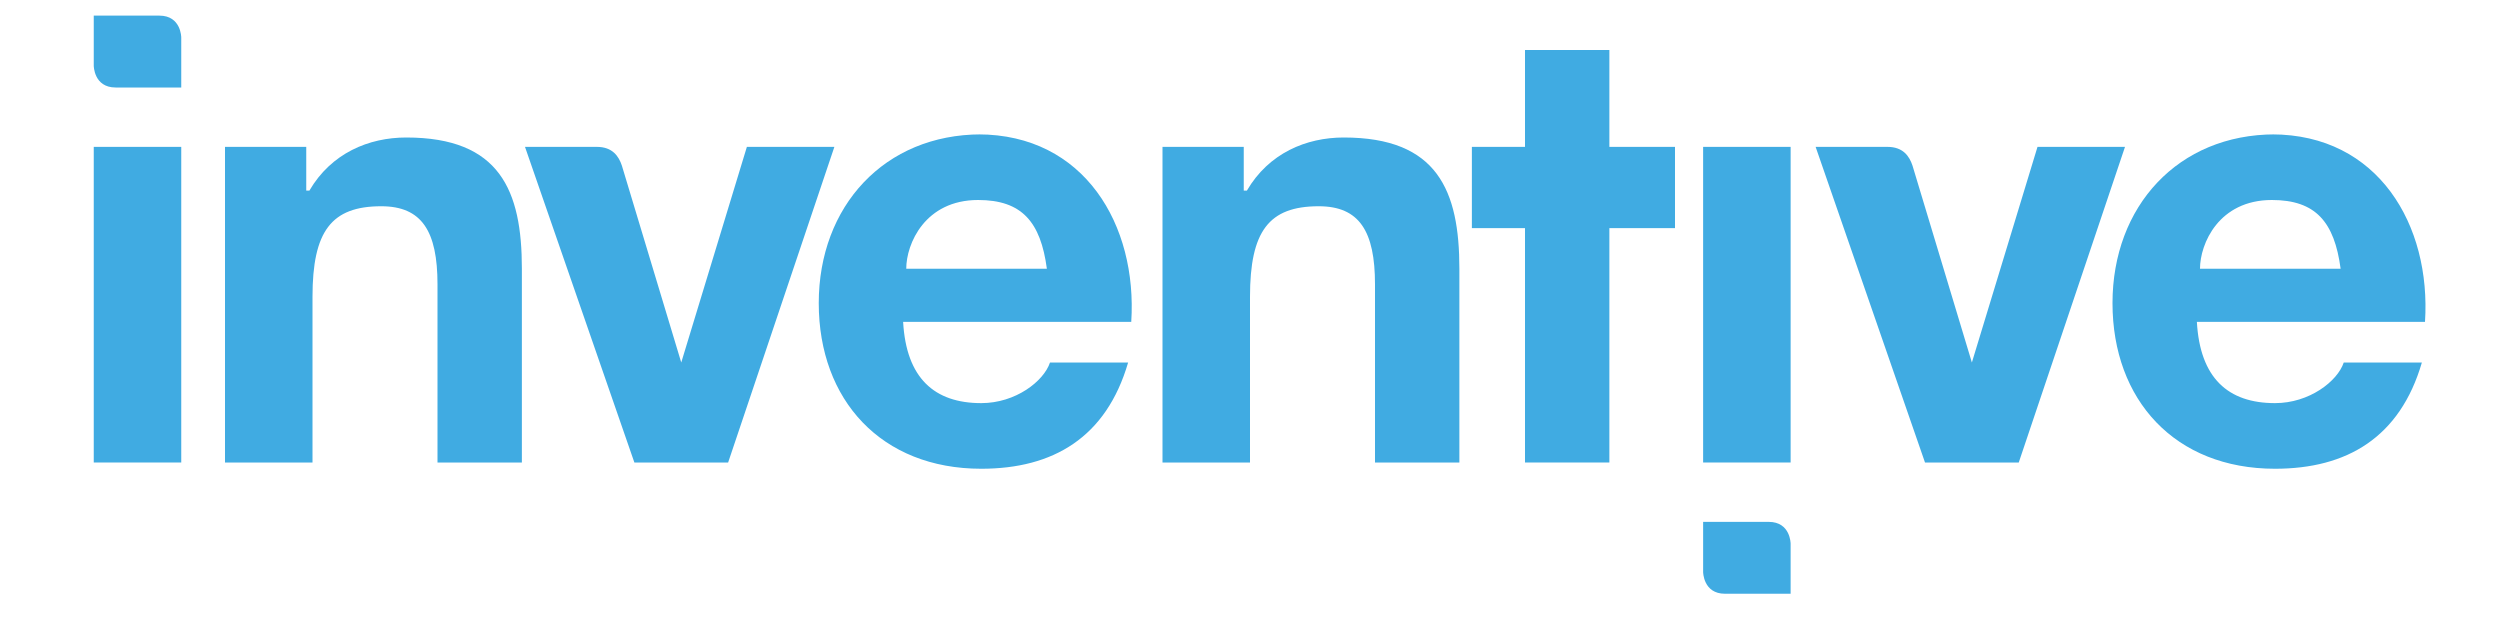
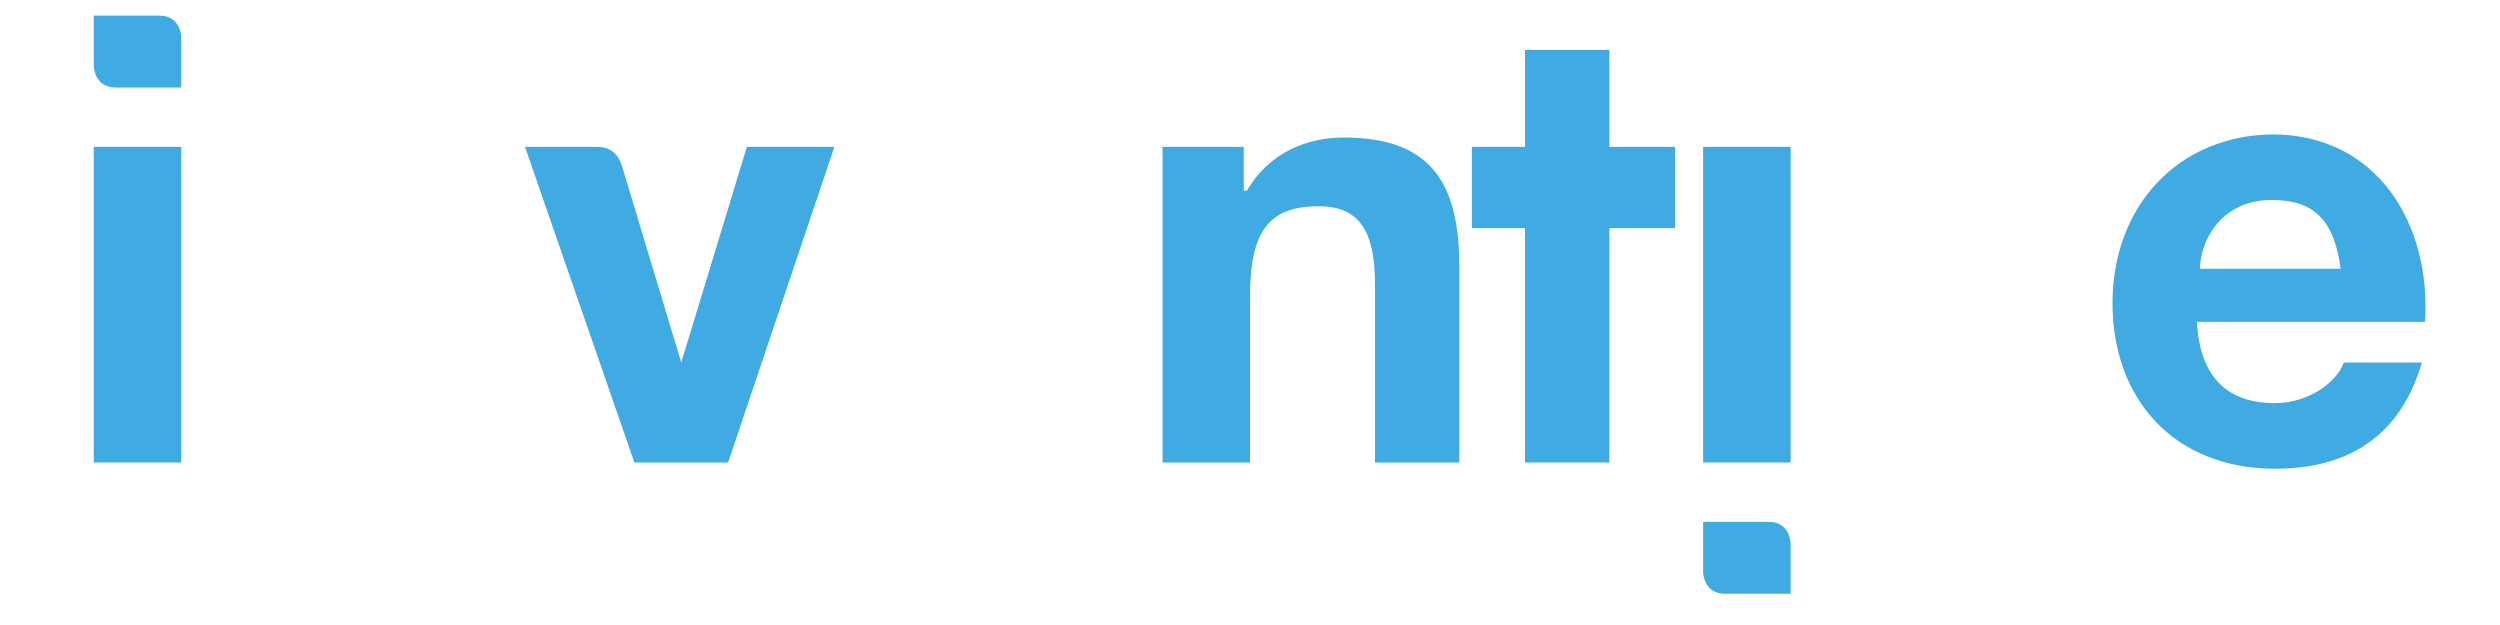
<svg xmlns="http://www.w3.org/2000/svg" version="1.1" id="Layer_1" x="0px" y="0px" viewBox="0 0 80 20" xml:space="preserve">
  <rect fill="#40abe2" x="3" y="4.7" width="2.8" height="10.1" />
  <rect fill="#40abe2" x="54.5" y="4.7" width="2.8" height="10.1" />
-   <path fill="#40abe2" d="m64.6 14.8l3.4-10.1h-2.8l-2.1 6.9h0l-1.9-6.3c0 0 0 0 0 0l0 0h0c-0.1-0.3-0.3-0.6-0.8-0.6h-1.9l0 0h-0.4l3.5 10.1h3.1z" />
  <path fill="#40abe2" d="m23.3 14.8l3.4-10.1h-2.8l-2.1 6.9h0l-1.9-6.3c0 0 0 0 0 0l0 0h0c-0.1-0.3-0.3-0.6-0.8-0.6h-1.9l0 0h-0.4l3.5 10.1h3.1z" />
  <path fill="#40abe2" d="m43.9 14.8h2.8v-6.2c0-2.5-0.7-4.2-3.7-4.2-1.2 0-2.4 0.5-3.1 1.7h-0.1v-1.4h-2.6v10.1h2.8v-5.3c0-2.1 0.6-2.9 2.2-2.9 1.3 0 1.8 0.8 1.8 2.5v5.7z" />
-   <path fill="#40abe2" d="m13.9 14.8h2.8v-6.2c0-2.5-0.7-4.2-3.7-4.2-1.2 0-2.4 0.5-3.1 1.7h-0.1v-1.4h-2.6v10.1h2.8v-5.3c0-2.1 0.6-2.9 2.2-2.9 1.3 0 1.8 0.8 1.8 2.5v5.7z" />
  <polygon fill="#40abe2" points="51.5 7.3 53.6 7.3 53.6 4.7 51.5 4.7 51.5 1.6 48.8 1.6 48.8 4.7 47.1 4.7 47.1 7.3 48.8 7.3 48.8 14.8 51.5 14.8" />
  <defs>
    <rect fill="#40abe2" x="3" y="0.5" width="74.7" height="18.5" />
  </defs>
  <path fill="#40abe2" d="m5.8 1.2s0-0.7-0.7-0.7h-2.1v1.6s0 0.7 0.7 0.7h2.1v-1.6z" />
  <path fill="#40abe2" d="m57.3 17.4s0-0.7-0.7-0.7h-2.1v1.6s0 0.7 0.7 0.7h2.1v-1.6z" />
  <path fill="#40abe2" d="m74.9 8.6h-4.5c0-0.8 0.6-2.2 2.3-2.2 1.4 0 2 0.7 2.2 2.2m-2.1-4.3c-3.1 0-5.2 2.3-5.2 5.4 0 3.1 2 5.3 5.2 5.3 2.3 0 4-1 4.7-3.4h-2.5c-0.2 0.6-1.1 1.3-2.2 1.3-1.5 0-2.4-0.8-2.5-2.6h7.3c0.2-3.1-1.5-6-4.9-6" />
-   <path fill="#40abe2" d="m33.5 8.6h-4.5c0-0.8 0.6-2.2 2.3-2.2 1.4 0 2 0.7 2.2 2.2m-2.1-4.3c-3.1 0-5.2 2.3-5.2 5.4 0 3.1 2 5.3 5.2 5.3 2.3 0 4-1 4.7-3.4h-2.5c-0.2 0.6-1.1 1.3-2.2 1.3-1.5 0-2.4-0.8-2.5-2.6h7.3c0.2-3.1-1.5-6-4.9-6" />
</svg>